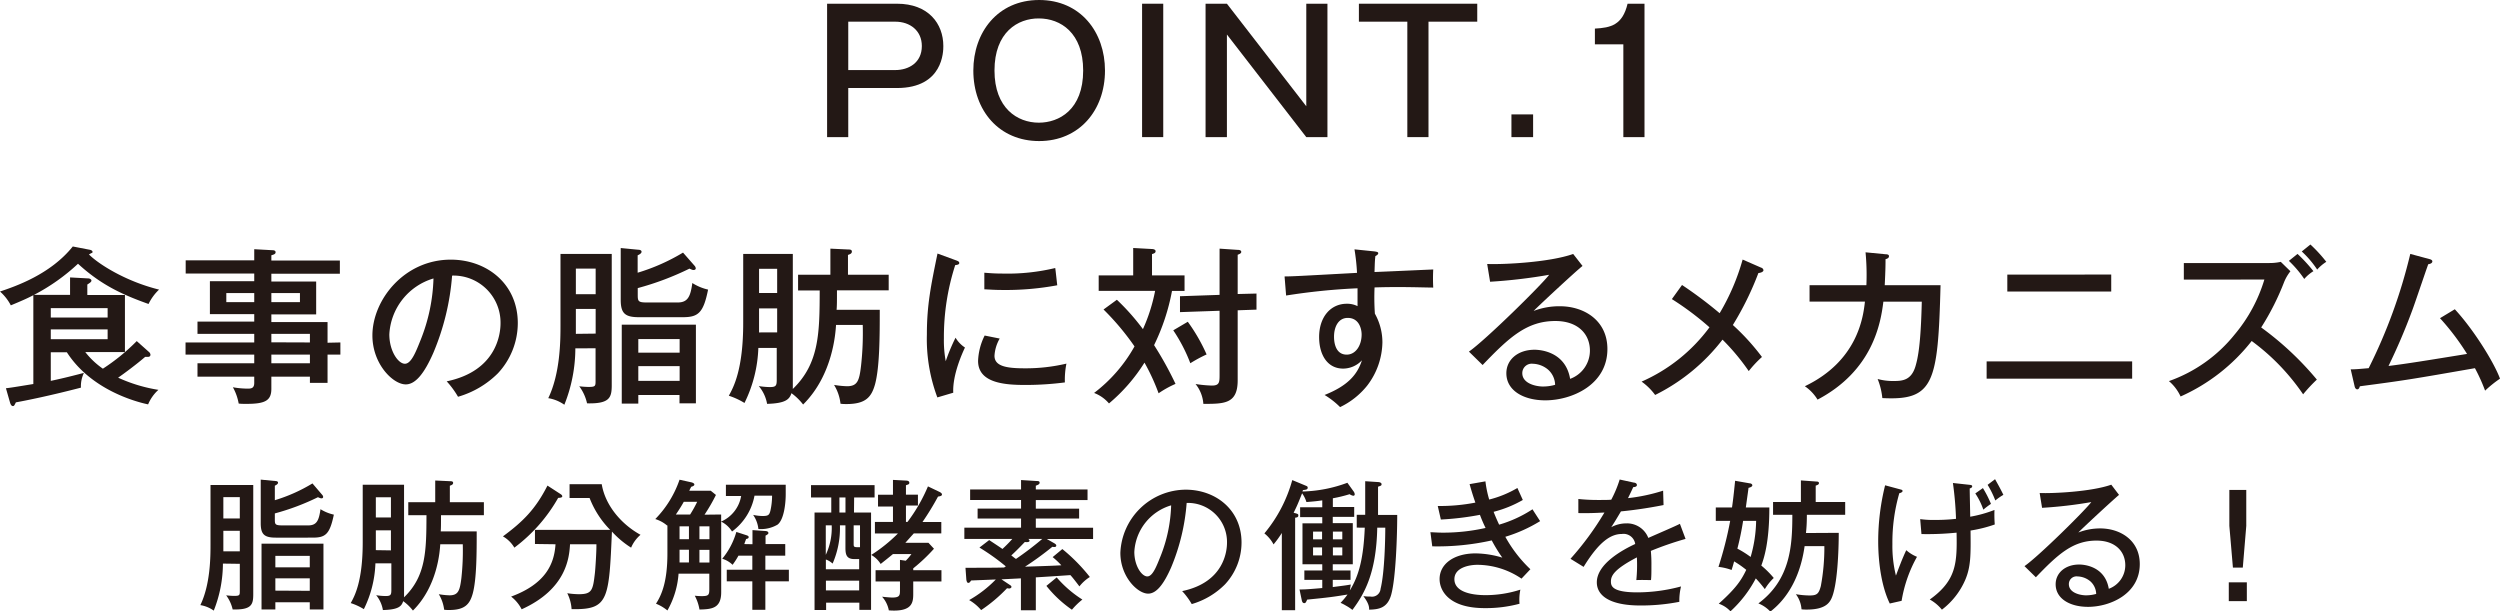
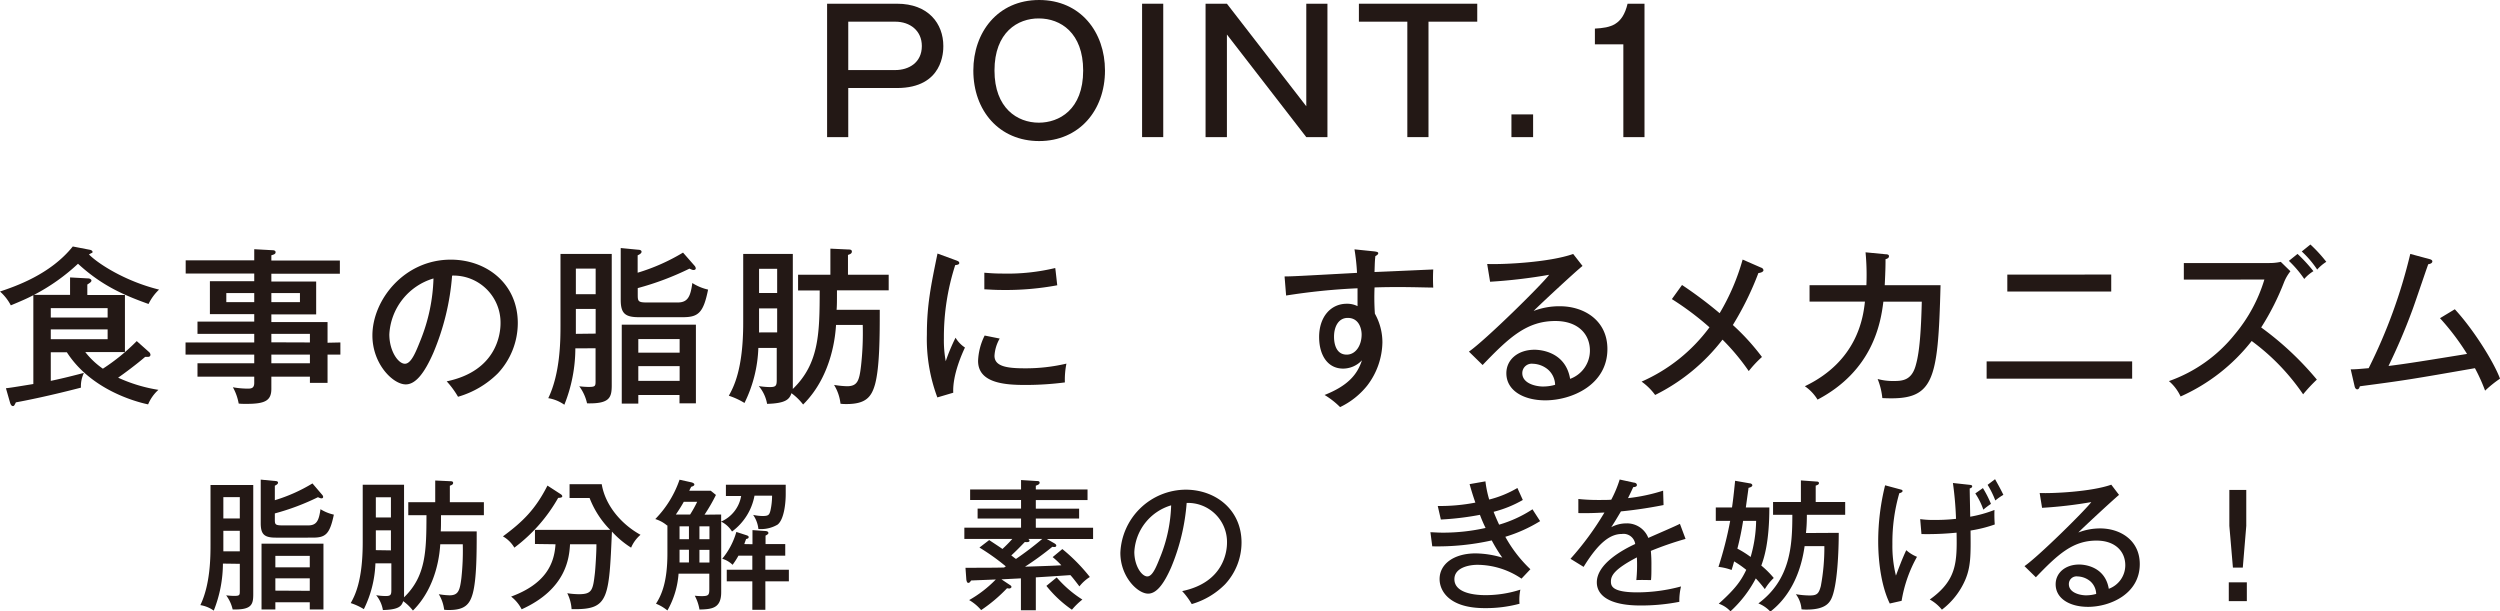
<svg xmlns="http://www.w3.org/2000/svg" id="レイヤー_1" data-name="レイヤー 1" width="531.68" height="130.03" viewBox="0 0 531.68 130.03">
  <defs>
    <style>.cls-1{fill:#231815;}</style>
  </defs>
  <title>lovet_cont_8_point_1_ttl_sp</title>
  <path class="cls-1" d="M190.76.79c6.7,0,9.86,4.25,9.86,9,0,1.08,0,8.93-9.86,8.93H180.4V29.16h-4.5V.79ZM180.4,4.61V14.9h10c2.84,0,5.65-1.55,5.65-5.11,0-3.28-2.52-5.18-5.65-5.18Z" />
  <path class="cls-1" d="M235,15c0,8.5-5.51,15-14,15s-14-6.45-14-15c0-8.13,5.19-15,14-15S235,6.84,235,15ZM211.5,15c0,8,4.86,11.09,9.43,11.09,4.28,0,9.43-2.73,9.43-11.09,0-8-4.79-11.08-9.43-11.08C216.47,3.89,211.5,6.84,211.5,15Z" />
  <path class="cls-1" d="M247.39,29.16h-4.5V.79h4.5Z" />
  <path class="cls-1" d="M260.93.79,277.81,22.6V.79h4.5V29.16h-4.5L260.93,7.34V29.16h-4.54V.79Z" />
  <path class="cls-1" d="M314.17.79V4.61H303.8V29.16h-4.5V4.61H289V.79Z" />
  <path class="cls-1" d="M326.05,29.16h-4.61V24.33h4.61Z" />
  <path class="cls-1" d="M349.74,29.16h-4.5V9.43h-6.05V6.08c3.39-.18,5.87-.75,6.95-5.29h3.6Z" />
  <path class="cls-1" d="M31.71,74.88a.87.87,0,0,1,.29.57.44.44,0,0,1-.43.44l-.69,0c-1.87,1.62-4.5,3.56-5.76,4.43a32.82,32.82,0,0,0,8.57,2.59A8.58,8.58,0,0,0,31.5,86c-2.92-.61-12.24-3.24-17.28-11.08H10.8V81c1.58-.33,3.78-.83,7.05-1.7a6.65,6.65,0,0,0-.64,3.14C10.62,84.16,5.4,85.21,3.38,85.57c-.32.65-.39.79-.64.79s-.47-.25-.62-.79l-.86-3c1.19-.14,1.66-.22,5.83-.9V62.78c-1.3.69-2.63,1.26-4.79,2.16A10.11,10.11,0,0,0,0,62c3.2-1.08,10.69-3.6,15.48-9.58L19,53.1c.43.07.68.25.68.47s-.14.21-.22.25-.36.18-.54.29c1.73,1.8,7.49,5.65,14.91,7.48a10.46,10.46,0,0,0-2.24,3.06c-5.11-1.83-9.89-3.85-15-8.56a42,42,0,0,1-9.36,6.62H14.9V59l3.85.21c.36,0,.69.22.69.44s-.07.36-.87.86v2.23h8V74.88H18.14a17,17,0,0,0,3.74,3.53,42.54,42.54,0,0,0,7.2-5.87ZM10.8,67.53H22.89v-2H10.8Zm12.09,2.52H10.8v2.09H22.89Z" />
  <path class="cls-1" d="M72.39,72.83v2.59H69.66v6H65.91V80.1h-8.2v2.59c0,2.52-1.34,3.2-5.26,3.2-.79,0-1.22,0-1.69-.07a11,11,0,0,0-1.23-3.46,18.56,18.56,0,0,0,3.21.29c.72,0,1.33-.11,1.33-1.22V80.1H42V77.25H54.07V75.42H39.46V72.83H54.07V71H42v-2.6H54.07V66.81H44.64v-7h9.43V58.17H39.49v-2.8H54.07V53l3.85.21c.15,0,.69,0,.69.43s-.47.51-.9.65v1.12H72.28v2.8H57.71v1.66h9.53v7H57.71v1.62H69.66v4.4ZM54.07,64.26V62.32H48.13v1.94Zm3.64-1.94v1.94h6.08V62.32Zm8.2,10.51V71h-8.2v1.8Zm0,4.42V75.42h-8.2v1.83Z" />
  <path class="cls-1" d="M95,81.1c10.73-2.23,11.45-10.25,11.45-12.34a10,10,0,0,0-10.3-10.15,52.54,52.54,0,0,1-4,16.45c-1.94,4.42-3.81,6.69-5.86,6.69-2.7,0-7.09-4.32-7.09-10.4,0-7.56,6.76-16.13,16.66-16.13,7.6,0,14.26,5.08,14.26,13.5a15.69,15.69,0,0,1-4.22,10.66,19.72,19.72,0,0,1-8.49,5A18.41,18.41,0,0,0,95,81.1Zm-12.2-10c0,3.6,1.91,6.26,3.31,6.26s2.41-2.74,3.35-5.07a38,38,0,0,0,2.73-13.07A13.12,13.12,0,0,0,82.8,71.1Z" />
  <path class="cls-1" d="M122.36,74.08a32.28,32.28,0,0,1-2.34,12,8.15,8.15,0,0,0-3.42-1.4c2.56-5.29,2.6-12.28,2.6-15.41V54h10.9V81.9c0,2.62-.39,4-5.25,3.88a9.49,9.49,0,0,0-1.66-3.63,18.12,18.12,0,0,0,2,.14c1.4,0,1.47-.18,1.47-1.22v-7Zm4.32-11.51V57.13h-4.21v5.44Zm0,8.38V65.7h-4.21V71Zm21-14.47a1,1,0,0,1,.29.58c0,.25-.22.36-.44.36s-.25,0-.9-.29a60.33,60.33,0,0,1-11,4.14v1.4c0,1.41.07,1.66,2,1.66h6.48c2.2,0,2.74-1.3,3.13-4.14a10.59,10.59,0,0,0,3.35,1.4c-1,5-2.12,5.87-5.4,5.87H135.9c-3,0-3.89-.83-3.89-3.71v-11l3.71.36c.28,0,.72.08.72.44s-.58.64-.83.75V58a42,42,0,0,0,9.65-4.28ZM135.75,84v1.83h-3.52V69.05H148V85.78h-3.49V84ZM144.54,75V72.11h-8.79V75Zm0,6V77.87h-8.79V81Z" />
  <path class="cls-1" d="M161.28,74a28.46,28.46,0,0,1-2.95,11.7A15.39,15.39,0,0,0,155,84.16c1-1.8,3.06-5.58,3.06-15.47V54h10.55V81.72c0,.1,0,.54,0,1,5.65-5.44,5.69-12,5.72-20.95h-4.6V58.43h6.87V52.88l3.85.18c.25,0,.72,0,.72.44s-.43.57-.83.72v4.21H189v3.31H178c0,2.12,0,3.27-.08,4.14h9.18c0,5.29,0,12.13-1,15.84-.76,2.73-2,4.21-6.05,4.21-.47,0-.79,0-1.3-.07a9.57,9.57,0,0,0-1.37-4,20.37,20.37,0,0,0,2.74.28c2.23,0,2.63-1.15,3-4.35a62.66,62.66,0,0,0,.36-8.68h-5.68c-.11,1.66-.65,10.62-7,16.92a12,12,0,0,0-2.48-2.41c-.43,1.33-1.26,2.16-5.18,2.27a8,8,0,0,0-1.77-3.78,16.13,16.13,0,0,0,2.34.21c1.3,0,1.48-.28,1.48-1.54V74Zm4-11.69V57.17h-3.85v5.15Zm0,8.38V65.59h-3.85V70.7Z" />
  <path class="cls-1" d="M203.22,55.33c.5.18.79.29.79.61s-.43.4-.86.44a49.75,49.75,0,0,0-2.41,15.55,24.41,24.41,0,0,0,.39,4.89,39.82,39.82,0,0,1,2.09-5,6.39,6.39,0,0,0,2,2.09c-.47,1-2.67,5.72-2.49,9.61l-3.38,1a35.42,35.42,0,0,1-2.23-13.36c0-6.3.86-10.43,2.26-17.24ZM212.61,72a8.21,8.21,0,0,0-1.11,3.67c0,2.23,2.59,2.66,6.41,2.66a37.58,37.58,0,0,0,8.89-1,17.31,17.31,0,0,0-.33,4,65.81,65.81,0,0,1-8.46.54c-4.39,0-10-.43-10-5.11a13.12,13.12,0,0,1,1.4-5.4Zm-3.27-14c1,.07,2,.18,3.89.18A43.5,43.5,0,0,0,224.42,57c.11.72.36,3.17.43,3.67a59.72,59.72,0,0,1-11.66,1c-1.76,0-2.92-.11-3.85-.14Z" />
-   <path class="cls-1" d="M237.53,63.75A47.81,47.81,0,0,1,243.07,70a36.4,36.4,0,0,0,2.59-8.14h-12V58.57H241V52.74l4,.22c.18,0,.76.07.76.46s-.32.47-.76.62v4.53h6.92v3.31h-2.67a44.81,44.81,0,0,1-3.81,11.52A74,74,0,0,1,250,81.64a21.41,21.41,0,0,0-3.6,2,44.23,44.23,0,0,0-3-6.52,36.68,36.68,0,0,1-7.55,8.68,7.74,7.74,0,0,0-3.17-2.23,32,32,0,0,0,8.6-9.9,54.75,54.75,0,0,0-6.59-7.85Zm15.08,4.68a37.51,37.51,0,0,1,4,6.95,29.85,29.85,0,0,0-3.46,1.87,34.27,34.27,0,0,0-3.63-7Zm14.61-6v3.42l-4,.14v14.9c0,5-2.84,5-7.3,5a7.55,7.55,0,0,0-1.66-4.22,27.14,27.14,0,0,0,3.46.33c1.65,0,1.65-.72,1.65-2.41V66.09l-8.42.29V63l8.42-.29V52.88l3.85.26c.47,0,.76.14.76.43s-.29.43-.76.61v8.35Z" />
  <path class="cls-1" d="M292.25,53.46c.86.11.86.25.86.43s-.25.4-.61.58c-.11,1-.11,1.26-.18,3.38,2-.07,10.69-.47,12.49-.54a36,36,0,0,0,0,3.85c-1.18,0-4.28-.11-7.48-.11-.83,0-2.81,0-5,.08a49.79,49.79,0,0,0,.07,5.58A12.46,12.46,0,0,1,294,72.83,15.52,15.52,0,0,1,290.77,82,16.48,16.48,0,0,1,285,86.58,17.19,17.19,0,0,0,281.7,84c4.89-1.94,6.95-4.28,7.95-7.38a5.51,5.51,0,0,1-4,1.77c-3.39,0-5.11-3-5.11-6.7,0-4.39,2.55-7.09,5.86-7.09a4.9,4.9,0,0,1,2.31.51V61.31a134.35,134.35,0,0,0-15.19,1.54l-.33-4.06c1.41,0,2.81-.07,15.41-.76a44.18,44.18,0,0,0-.54-5ZM283.71,71.6c0,.51,0,3.82,2.7,3.82,1.88,0,3.17-1.91,3.17-4.29,0-1.11-.5-3.52-2.95-3.52C284.58,67.61,283.71,69.59,283.71,71.6Z" />
  <path class="cls-1" d="M336.56,56.56c-1.3,1-9.25,8.38-10.4,9.57a15.36,15.36,0,0,1,5.58-1c5.14,0,10.11,3,10.11,9.1,0,7.63-7.59,10.91-13.21,10.91-4.64,0-8.28-2.09-8.28-5.76,0-2.92,2.49-5,6-5,.44,0,6.52,0,7.56,6.19a6.38,6.38,0,0,0,4.21-6c0-3.53-2.55-6.3-7.34-6.3-6.05,0-9.79,3.42-15.48,9.36l-2.91-2.85c3.56-2.48,15.51-14.25,17.06-16.34a111.84,111.84,0,0,1-12.56,1.48l-.62-3.78c3.39.14,13.22-.33,18.29-2.13Zm-7.27,22.1a5.25,5.25,0,0,0-3.31-1.3,2,2,0,0,0-2.23,2c0,2.23,2.95,2.84,4.39,2.84a9.32,9.32,0,0,0,2.59-.36A4.48,4.48,0,0,0,329.29,78.66Z" />
  <path class="cls-1" d="M374.54,56.92a.66.66,0,0,1,.5.54c0,.28-.39.54-1.08.61a64.48,64.48,0,0,1-5.43,11.05,47.83,47.83,0,0,1,6.19,6.8,23.57,23.57,0,0,0-2.81,3,47,47,0,0,0-5.58-6.69A41.12,41.12,0,0,1,352,84a12.54,12.54,0,0,0-2.88-2.84,35.86,35.86,0,0,0,14.44-11.55,61.45,61.45,0,0,0-8-6l2.16-3a88.91,88.91,0,0,1,8,6,47.1,47.1,0,0,0,4.89-11.41Z" />
  <path class="cls-1" d="M401,54.07c.44,0,.73.11.73.4s-.15.5-.73.65c0,.9,0,2.16-.17,5.54H412.7c-.54,20.8-1.4,24.58-12.38,24a14.72,14.72,0,0,0-1-4.06,12.28,12.28,0,0,0,3.38.43c1.84,0,3.78-.11,4.68-3.17.51-1.76,1.12-4.57,1.33-13.71h-8.17c-.57,4.68-2.3,14.68-14,20.84a9.28,9.28,0,0,0-2.7-2.85c11.26-5.39,12.42-14.75,12.78-18H384.84V60.66h12.09a52,52,0,0,0-.18-7Z" />
  <path class="cls-1" d="M453.45,76.86v3.67H422.5V76.86ZM449,58.39V62h-22.1v-3.6Z" />
  <path class="cls-1" d="M464.44,59.47V55.94h18.17a11.26,11.26,0,0,0,2.45-.25l2.05,2a9.24,9.24,0,0,0-1.36,2.34,54.23,54.23,0,0,1-4.86,9.61,65.2,65.2,0,0,1,11.84,11.09,33.13,33.13,0,0,0-2.92,3.13,46.6,46.6,0,0,0-10.94-11.34,39.72,39.72,0,0,1-15.12,11.8,9.43,9.43,0,0,0-2.48-3.27,31.24,31.24,0,0,0,14-9.94,32.82,32.82,0,0,0,6.3-11.66ZM488.62,54A33.46,33.46,0,0,1,492,57.67a8.31,8.31,0,0,0-1.95,1.66,23.21,23.21,0,0,0-3.27-3.85Zm2.74-2a31,31,0,0,1,3.38,3.68,9.09,9.09,0,0,0-1.94,1.65,21,21,0,0,0-3.28-3.85Z" />
  <path class="cls-1" d="M522.07,65.77C526,70,530.38,77,531.68,80.53a25,25,0,0,0-3.17,2.55,37.92,37.92,0,0,0-2.16-4.78c-13.39,2.34-14.86,2.59-24.47,3.85-.18.54-.33.65-.58.65s-.47-.29-.54-.65l-.83-3.6c1,0,1.77-.07,3.82-.25A111.91,111.91,0,0,0,512.6,54l4,1.08c.43.1.69.25.69.5,0,.47-.65.58-.87.61-.57,1.55-2.91,8.53-3.45,9.94-1.48,4-3.14,7.88-5,11.7,3.85-.47,8.07-1.16,16.7-2.56a51.69,51.69,0,0,0-5.75-7.6Z" />
  <path class="cls-1" d="M47.41,119.86a27.25,27.25,0,0,1-1.95,10,6.81,6.81,0,0,0-2.85-1.17c2.13-4.41,2.16-10.23,2.16-12.84V103.15h9.09v23.22c0,2.19-.33,3.36-4.38,3.24a8.07,8.07,0,0,0-1.38-3,15.56,15.56,0,0,0,1.68.12c1.17,0,1.22-.15,1.22-1v-5.82Zm3.59-9.6v-4.53H47.5v4.53Zm0,7v-4.38H47.5v4.38Zm17.49-12.06a.82.82,0,0,1,.24.48.31.31,0,0,1-.35.3c-.19,0-.22,0-.76-.24a50.46,50.46,0,0,1-9.17,3.45v1.17c0,1.17,0,1.38,1.71,1.38h5.39c1.83,0,2.28-1.08,2.61-3.45A9.07,9.07,0,0,0,71,109.45c-.87,4.17-1.77,4.89-4.49,4.89H58.68c-2.48,0-3.23-.69-3.23-3.09V102l3.09.3c.24,0,.59.06.59.36s-.47.54-.68.63v3.09a34.61,34.61,0,0,0,8-3.57Zm-9.93,22.89v1.53H55.62v-14H68.79v14H65.88v-1.53Zm7.32-7.44v-2.43H58.56v2.43Zm0,5V123H58.56v2.61Z" />
  <path class="cls-1" d="M79.84,119.8a23.66,23.66,0,0,1-2.46,9.75,12.64,12.64,0,0,0-2.79-1.29c.84-1.5,2.55-4.65,2.55-12.9V103.09h8.79v23.13c0,.09,0,.45,0,.81,4.71-4.53,4.74-10,4.77-17.46H86.83v-2.76h5.73v-4.62l3.21.15c.21,0,.6,0,.6.36s-.37.48-.7.6v3.51h7.24v2.76H93.79c0,1.77,0,2.73-.06,3.45h7.65c0,4.41,0,10.11-.84,13.2-.63,2.28-1.68,3.51-5,3.51-.39,0-.67,0-1.08-.06a8.29,8.29,0,0,0-1.14-3.3,16.42,16.42,0,0,0,2.27.24c1.87,0,2.2-1,2.53-3.63a53.33,53.33,0,0,0,.3-7.23H93.63c-.09,1.38-.53,8.85-5.81,14.1a10.08,10.08,0,0,0-2.07-2c-.36,1.11-1,1.8-4.32,1.89A6.69,6.69,0,0,0,80,126.58a13.1,13.1,0,0,0,2,.18c1.08,0,1.23-.24,1.23-1.29V119.8Zm3.3-9.75v-4.29H79.93v4.29Zm0,7v-4.26H79.93V117Z" />
  <path class="cls-1" d="M119.25,105.1c.13.09.33.24.33.45s-.27.33-.87.33a34.27,34.27,0,0,1-9.32,10.59,6.63,6.63,0,0,0-2.43-2.4c4.23-3.12,6.92-5.76,9.47-10.8Zm-5.48,10.59v-3h16a19.78,19.78,0,0,1-4.38-6.78h-4.26v-2.94h6.84c.75,4.53,4.17,8.52,8.25,10.77a7.31,7.31,0,0,0-2,2.73,19.6,19.6,0,0,1-4.08-3.42c-.6,14.1-.75,16.5-7.79,16.5-.31,0-.52,0-.79,0a8.69,8.69,0,0,0-.92-3.39,16.86,16.86,0,0,0,2.46.21c2.81,0,3-.84,3.42-4.5.11-1,.35-4.68.32-6.12h-5.61c-.17,2.79-.71,9.51-10.29,13.83a8,8,0,0,0-2.24-2.7c7.32-2.7,9.18-6.93,9.44-11.13Z" />
  <path class="cls-1" d="M153.37,109.42v1.5a7.24,7.24,0,0,0,4.25-5.43h-3.24v-2.4H167.1v2c0,1.86-.33,5.37-1.73,6.48a6.92,6.92,0,0,1-4.08.93,6.45,6.45,0,0,0-1.12-3,9.93,9.93,0,0,0,2,.24c1.22,0,1.43-.21,1.67-1.11a14.6,14.6,0,0,0,.36-3.21h-3.74a12.24,12.24,0,0,1-4.78,7.62,5.62,5.62,0,0,0-2.3-2.1v15c0,3.45-2,3.63-4.62,3.69a9.67,9.67,0,0,0-1-2.94,13.73,13.73,0,0,0,1.44.09c1.5,0,1.65-.24,1.65-1.5V122h-6.54a18.42,18.42,0,0,1-2.37,7.83,9.26,9.26,0,0,0-2.43-1.44c1.23-1.89,2.43-4.74,2.43-10.68v-6l-.06.06a7,7,0,0,0-2.52-1.38,22.3,22.3,0,0,0,5.16-8.37l2.57.57c.22.06.58.21.58.45s-.3.39-.66.48c-.12.21-.27.51-.42.84h4.56l1.11.9a37,37,0,0,1-2.43,4.2Zm-6.6,0a24.63,24.63,0,0,0,1.5-2.7h-2.85c-.36.66-.81,1.41-1.68,2.7Zm-2.25,2.52v2.73h2v-2.73Zm0,7.68h2v-2.7h-2Zm4.23-7.68v2.73h2.13v-2.73Zm2.13,5h-2.13v2.7h2.13Zm9.15-1.2v-3l2.57.18c.31,0,.82.06.82.45,0,.18-.25.36-.61.54v1.8H167v2.46h-4.23v3h5v2.46h-5v6.06H160v-6.06h-5.44v-2.46H160v-3h-2.95a16.31,16.31,0,0,1-1.25,1.95,5.34,5.34,0,0,0-2.2-1.29,15.67,15.67,0,0,0,3-5.7l2.13.69c.24.09.49.15.49.42s-.28.33-.54.39c-.16.42-.25.66-.39,1.08Z" />
-   <path class="cls-1" d="M181.62,109h3.63v20.7h-2.49v-1.53h-7.07v1.56h-2.46V109h3.56v-3.21h-4.31v-2.61H186v2.61h-4.35Zm-6,9a13.42,13.42,0,0,0,1.26-6.27h-1.26Zm7.1,3.06V118.9h-1c-1.68,0-1.92-.93-1.92-2.4v-4.77h-1.17a18.83,18.83,0,0,1-1.56,8.13,4.11,4.11,0,0,0-1.43-.87v2.07Zm0,4.5v-2.07h-7.07v2.07Zm-2.91-19.77h-1.29V109h1.29Zm1.74,9.93c0,.66.12.66,1.35.66v-4.65h-1.35Zm18.27-11.1c.24.12.51.3.51.54s-.21.36-.84.45a57.61,57.61,0,0,1-3.3,5.4h4v2.43h-5.85c-.6.66-1,1.11-1.8,2h4.92l1.17,1.26a36.38,36.38,0,0,1-4.41,4.17v.39h6v2.4h-6v2.46c0,1.86,0,4.08-5.19,3.69a6,6,0,0,0-1.44-2.91c1,.12,1.86.18,2.16.18,1.59,0,1.65-.45,1.65-1.59v-1.83h-5.19v-2.4h5.19v-2.19l1.23.18a10.66,10.66,0,0,0,1.2-1.41h-3.93c-1.05.87-1.44,1.17-2.61,2.1a5.55,5.55,0,0,0-2-1.92,32.82,32.82,0,0,0,5.67-4.56h-4.89V111h3.84v-3.27h-3.18v-2.52h3.18v-3.15l2.85.15c.21,0,.63.09.63.45s-.24.36-.72.54v2h2.55v2.31h-2.55V111H193a35.1,35.1,0,0,0,4.35-7.56Z" />
  <path class="cls-1" d="M224.17,115.51c.17.09.47.3.47.48,0,.42-.42.36-.84.3a65.28,65.28,0,0,1-5.81,4.23c5.51-.18,6.11-.21,7.73-.3a17.88,17.88,0,0,0-1.85-1.74l2.06-1.71a37.59,37.59,0,0,1,5.85,5.94,8.71,8.71,0,0,0-2.22,2c-.48-.63-1.38-1.83-1.92-2.4-4.41.3-4.89.33-7.35.48v7h-3.17V123l-4.14.21,1.8,1.2c.24.15.33.27.33.42s-.24.33-.49.33a3,3,0,0,1-.45-.06,32.45,32.45,0,0,1-5.51,4.65,9.56,9.56,0,0,0-2.55-2.13,25.26,25.26,0,0,0,5.67-4.38l-5.25.21c-.3.45-.39.51-.63.51s-.36-.45-.39-.72l-.18-2.49c2.4,0,6.54,0,8.21-.06.16-.09.28-.18.37-.24a47.06,47.06,0,0,0-5.61-4l2.07-1.59c2,1.32,2.49,1.65,2.82,1.89a28.61,28.61,0,0,0,2.1-2.13h-10.2v-2.4h12.06v-1.95h-9.24v-2.1h9.24v-1.83H206.32v-2.25h10.83v-2l3.32.21c.28,0,.63,0,.63.36s-.48.51-.81.63v.81h11v2.25h-11v1.83h9.21v2.1h-9.21v1.95h12.18v2.4h-9.84Zm-5.5-.9c.19.12.28.24.28.39,0,.36-.66.3-1,.27-.52.54-2,2.07-2.88,2.85.44.33.63.51,1,.75a68.77,68.77,0,0,0,5.6-4.26Zm6.06,8.19a24.37,24.37,0,0,0,5.46,4.71,15,15,0,0,0-2.22,2.16,25.11,25.11,0,0,1-5.43-5.07Z" />
  <path class="cls-1" d="M251.41,125.71c8.93-1.86,9.54-8.55,9.54-10.29a8.31,8.31,0,0,0-8.58-8.46,44.13,44.13,0,0,1-3.3,13.71c-1.62,3.69-3.18,5.58-4.89,5.58-2.25,0-5.91-3.6-5.91-8.67a14,14,0,0,1,13.89-13.44c6.33,0,11.88,4.23,11.88,11.25a13.06,13.06,0,0,1-3.51,8.88,16.4,16.4,0,0,1-7.08,4.2A15.17,15.17,0,0,0,251.41,125.71Zm-10.17-8.34c0,3,1.59,5.22,2.76,5.22s2-2.28,2.79-4.23a31.7,31.7,0,0,0,2.28-10.89A10.93,10.93,0,0,0,241.24,117.37Z" />
-   <path class="cls-1" d="M288.54,112.21v-2.73h1.8c0-2.19,0-3.84,0-7.14l2.73.18c.27,0,.75.12.75.45s-.18.33-.75.54c0,1,0,5.1,0,6h4.08c0,4.44-.3,13.47-1.29,17-.81,2.85-2.67,3.09-4.68,3.15,0-.48,0-1.26-1.23-2.88a9.74,9.74,0,0,0,1.5.09,1.83,1.83,0,0,0,2.16-1.65c.87-3.51,1-10.77,1-13h-1.71c-.18,9.78-2.82,14.19-5.28,17.49a9.78,9.78,0,0,0-1.41-.93,9.49,9.49,0,0,0-1.11-.57,16,16,0,0,0,1.48-1.77c-3,.48-3.7.6-8.58,1.08-.27.6-.34.75-.63.75s-.45-.24-.54-.72l-.46-2.19c1,0,1.42,0,4.84-.3v-1.74h-3.81v-2h3.81V120H277v-8.7h4.21v-1.32h-4.71v-2.1h4.71v-1.47c-1,.15-1.5.21-3.37.36a6.22,6.22,0,0,0-.92-1.86c-1,2.52-1.14,2.79-1.8,4.14.92.24,1,.27,1,.6s-.32.42-.68.45v19.68h-2.83V113.35a22.34,22.34,0,0,1-1.76,2.43,7.47,7.47,0,0,0-1.95-2.34,30.28,30.28,0,0,0,5.93-11.34l2.89,1.2c.23.09.39.18.39.39,0,.42-.3.45-1,.54l-.12.3a29.26,29.26,0,0,0,9.56-1.86l1.38,1.92a1.16,1.16,0,0,1,.18.51c0,.18-.06.33-.33.33a1.86,1.86,0,0,1-.75-.33,30.42,30.42,0,0,1-3.57.87v1.86H288v2.1h-4.56v1.32h4.26V120h-4.26v1.32h3.78v2h-3.78v1.53c2.55-.33,2.85-.36,3.84-.54l-.21,1.26c1.95-3.15,2.91-6.9,3.18-13.35Zm-9.29,2.49h1.92v-1.65h-1.92Zm1.92,1.71h-1.92v1.71h1.92Zm2.3-1.71h2v-1.65h-2Zm2,1.71h-2v1.71h2Z" />
  <path class="cls-1" d="M315.91,102.37a23,23,0,0,0,.8,3.87,22.64,22.64,0,0,0,6-2.46c.4.9.45,1,1.15,2.55a24.59,24.59,0,0,1-6.21,2.52c.45,1.17.84,2,1.17,2.73a26.37,26.37,0,0,0,7.1-3.27c.33.54,1.08,1.68,1.62,2.52a31.35,31.35,0,0,1-7.4,3.33,28.26,28.26,0,0,0,5.33,6.9l-1.89,2a16.86,16.86,0,0,0-9.35-2.94c-1.89,0-4.92.63-4.92,3.06,0,2.61,3.39,3.39,6.63,3.39a24,24,0,0,0,7.4-1.17,10.49,10.49,0,0,0-.18,3,27.59,27.59,0,0,1-7.4.93c-7.71,0-9.6-3.78-9.6-6.18,0-3.18,3-5.46,7.68-5.46a20.45,20.45,0,0,1,5.66.9,33.49,33.49,0,0,1-2.25-3.66,52.85,52.85,0,0,1-12.65,1.26l-.39-3c.6,0,1.44.09,2.61.09a41.2,41.2,0,0,0,9.12-1,29.77,29.77,0,0,1-1.2-2.79,61.17,61.17,0,0,1-8.31,1l-.66-2.88a39.35,39.35,0,0,0,8-.72c-.63-1.8-.93-2.88-1.23-3.93Z" />
  <path class="cls-1" d="M347.49,102.64c.18,0,.63.12.63.51,0,.09,0,.42-.78.45-.24.54-.48,1.05-1.11,2.34a37.91,37.91,0,0,0,7.47-1.59l.09,3.06c-3.75.75-7.14,1.17-9.06,1.35-1,1.68-1.41,2.37-2.06,3.36a6.69,6.69,0,0,1,3.17-.81,4.85,4.85,0,0,1,4.71,3.09c2.25-1,5.82-2.52,6.72-3l1.2,3.21a68.74,68.74,0,0,0-7.38,2.55,30.35,30.35,0,0,1,.12,3.21c0,1.41,0,2.19-.09,3-.51,0-2-.06-3.12,0a32,32,0,0,0,.12-4.83c-4.89,2.55-5.52,3.93-5.52,5.13,0,.93.21,2.31,5.64,2.31a36,36,0,0,0,9.27-1.26,12.63,12.63,0,0,0-.36,3.27,42.09,42.09,0,0,1-8.28.78c-6.83,0-9.27-2.28-9.27-4.92,0-4,5.67-7,8.16-8.16a2.5,2.5,0,0,0-2.82-2.13c-2.22,0-4.73,1.41-8.15,7L334,118.84a62.36,62.36,0,0,0,7.22-9.84c-2.43.12-3.18.15-5.55.12v-3a39.09,39.09,0,0,0,4.21.21c1.2,0,2.18,0,2.79-.06a24.41,24.41,0,0,0,1.79-4.29Z" />
  <path class="cls-1" d="M364.9,110.77v-2.85h3.45c.3-2,.54-4.53.66-5.67l3.09.54c.23,0,.57.15.57.42s-.39.45-.81.54c-.09.78-.15,1.11-.57,4.17h5c0,7.44-1.14,10.8-1.71,12.36a20,20,0,0,1,2.65,2.64,11,11,0,0,0-1.9,2.37,26.64,26.64,0,0,0-1.92-2.28,25.43,25.43,0,0,1-5.39,7,6,6,0,0,0-2.49-1.62c3.72-3.33,4.79-5,5.85-7.2a21.6,21.6,0,0,0-2.58-1.8c-.21.81-.39,1.35-.54,1.83a11.68,11.68,0,0,0-2.79-.66,77.86,77.86,0,0,0,2.49-9.78Zm5.81,0a59.28,59.28,0,0,1-1.22,5.91,20.71,20.71,0,0,1,2.82,1.77,29,29,0,0,0,1.17-7.68Zm20.34,2.55c0,3.42-.24,11.49-1.65,14.16-.48.9-1.47,2.16-5.15,2.16-.4,0-.7,0-1.12-.06a6,6,0,0,0-1.2-3.21,18.76,18.76,0,0,0,2.86.27c1.59,0,2-.3,2.45-2a44.43,44.43,0,0,0,.75-8.49h-4.2c-1.11,7.92-4.76,12-7.29,13.92a7,7,0,0,0-2.54-1.74c6.83-5.07,7.22-12.3,7.22-18.84h-4.1v-2.73H383v-4.59l3.31.24c.11,0,.53,0,.53.33s-.36.42-.69.54v3.48h6.27v2.73h-8.15c0,1.92-.1,3-.19,3.87Z" />
  <path class="cls-1" d="M404.14,104.08c.33.09.48.12.48.36s-.48.42-.69.45a37.6,37.6,0,0,0-1.47,10.83,26.13,26.13,0,0,0,.75,6.69c.15-.36.21-.6,1-2.61.39-1,.87-2.1,1.2-2.79a7.94,7.94,0,0,0,2.28,1.41,28.49,28.49,0,0,0-3.27,9.36l-2.52.57c-2.4-4.95-2.46-11.76-2.46-13.23a49.62,49.62,0,0,1,1.47-11.91Zm14.48-1c.6.06.81.09.81.36s-.35.39-.53.45c0,.75.11,5.55.11,6a26.6,26.6,0,0,0,5.16-1.44,26.17,26.17,0,0,0,.06,3.09,28.53,28.53,0,0,1-5.15,1.29c.05,5.1.09,7.71-1.17,10.59a15.85,15.85,0,0,1-4.92,6.24,8.81,8.81,0,0,0-2.58-2.16c5.7-4.08,5.82-7.8,5.7-14.22a62.29,62.29,0,0,1-7.47.3l-.27-3.18a19.69,19.69,0,0,0,2.94.18c.75,0,2.64,0,4.68-.24a71.85,71.85,0,0,0-.66-7.62Zm3.09.72a22.91,22.91,0,0,1,1.71,3.36,16.94,16.94,0,0,0-1.62,1.23,14.77,14.77,0,0,0-1.71-3.45Zm2.58-1.89c.3.54,1.14,2,1.77,3.33a12,12,0,0,0-1.71,1.2,19.8,19.8,0,0,0-1.64-3.33Z" />
  <path class="cls-1" d="M450.66,105.25c-1.08.87-7.7,7-8.66,8a12.79,12.79,0,0,1,4.64-.87c4.29,0,8.43,2.52,8.43,7.59,0,6.36-6.33,9.09-11,9.09-3.86,0-6.89-1.74-6.89-4.8,0-2.43,2.07-4.2,5-4.2.37,0,5.43,0,6.3,5.16a5.34,5.34,0,0,0,3.51-5c0-2.94-2.13-5.25-6.12-5.25-5,0-8.15,2.85-12.9,7.8l-2.42-2.37c3-2.07,12.92-11.88,14.21-13.62A92.28,92.28,0,0,1,434.29,108l-.51-3.15c2.81.12,11-.27,15.23-1.77Zm-6.06,18.42a4.4,4.4,0,0,0-2.76-1.08,1.63,1.63,0,0,0-1.85,1.65c0,1.86,2.46,2.37,3.65,2.37a8,8,0,0,0,2.16-.3A3.73,3.73,0,0,0,444.6,123.67Z" />
  <path class="cls-1" d="M477.84,127.84H474v-4h3.84Zm-.12-16-.74,8.88h-2.1l-.76-8.88V104.2h3.6Z" />
</svg>